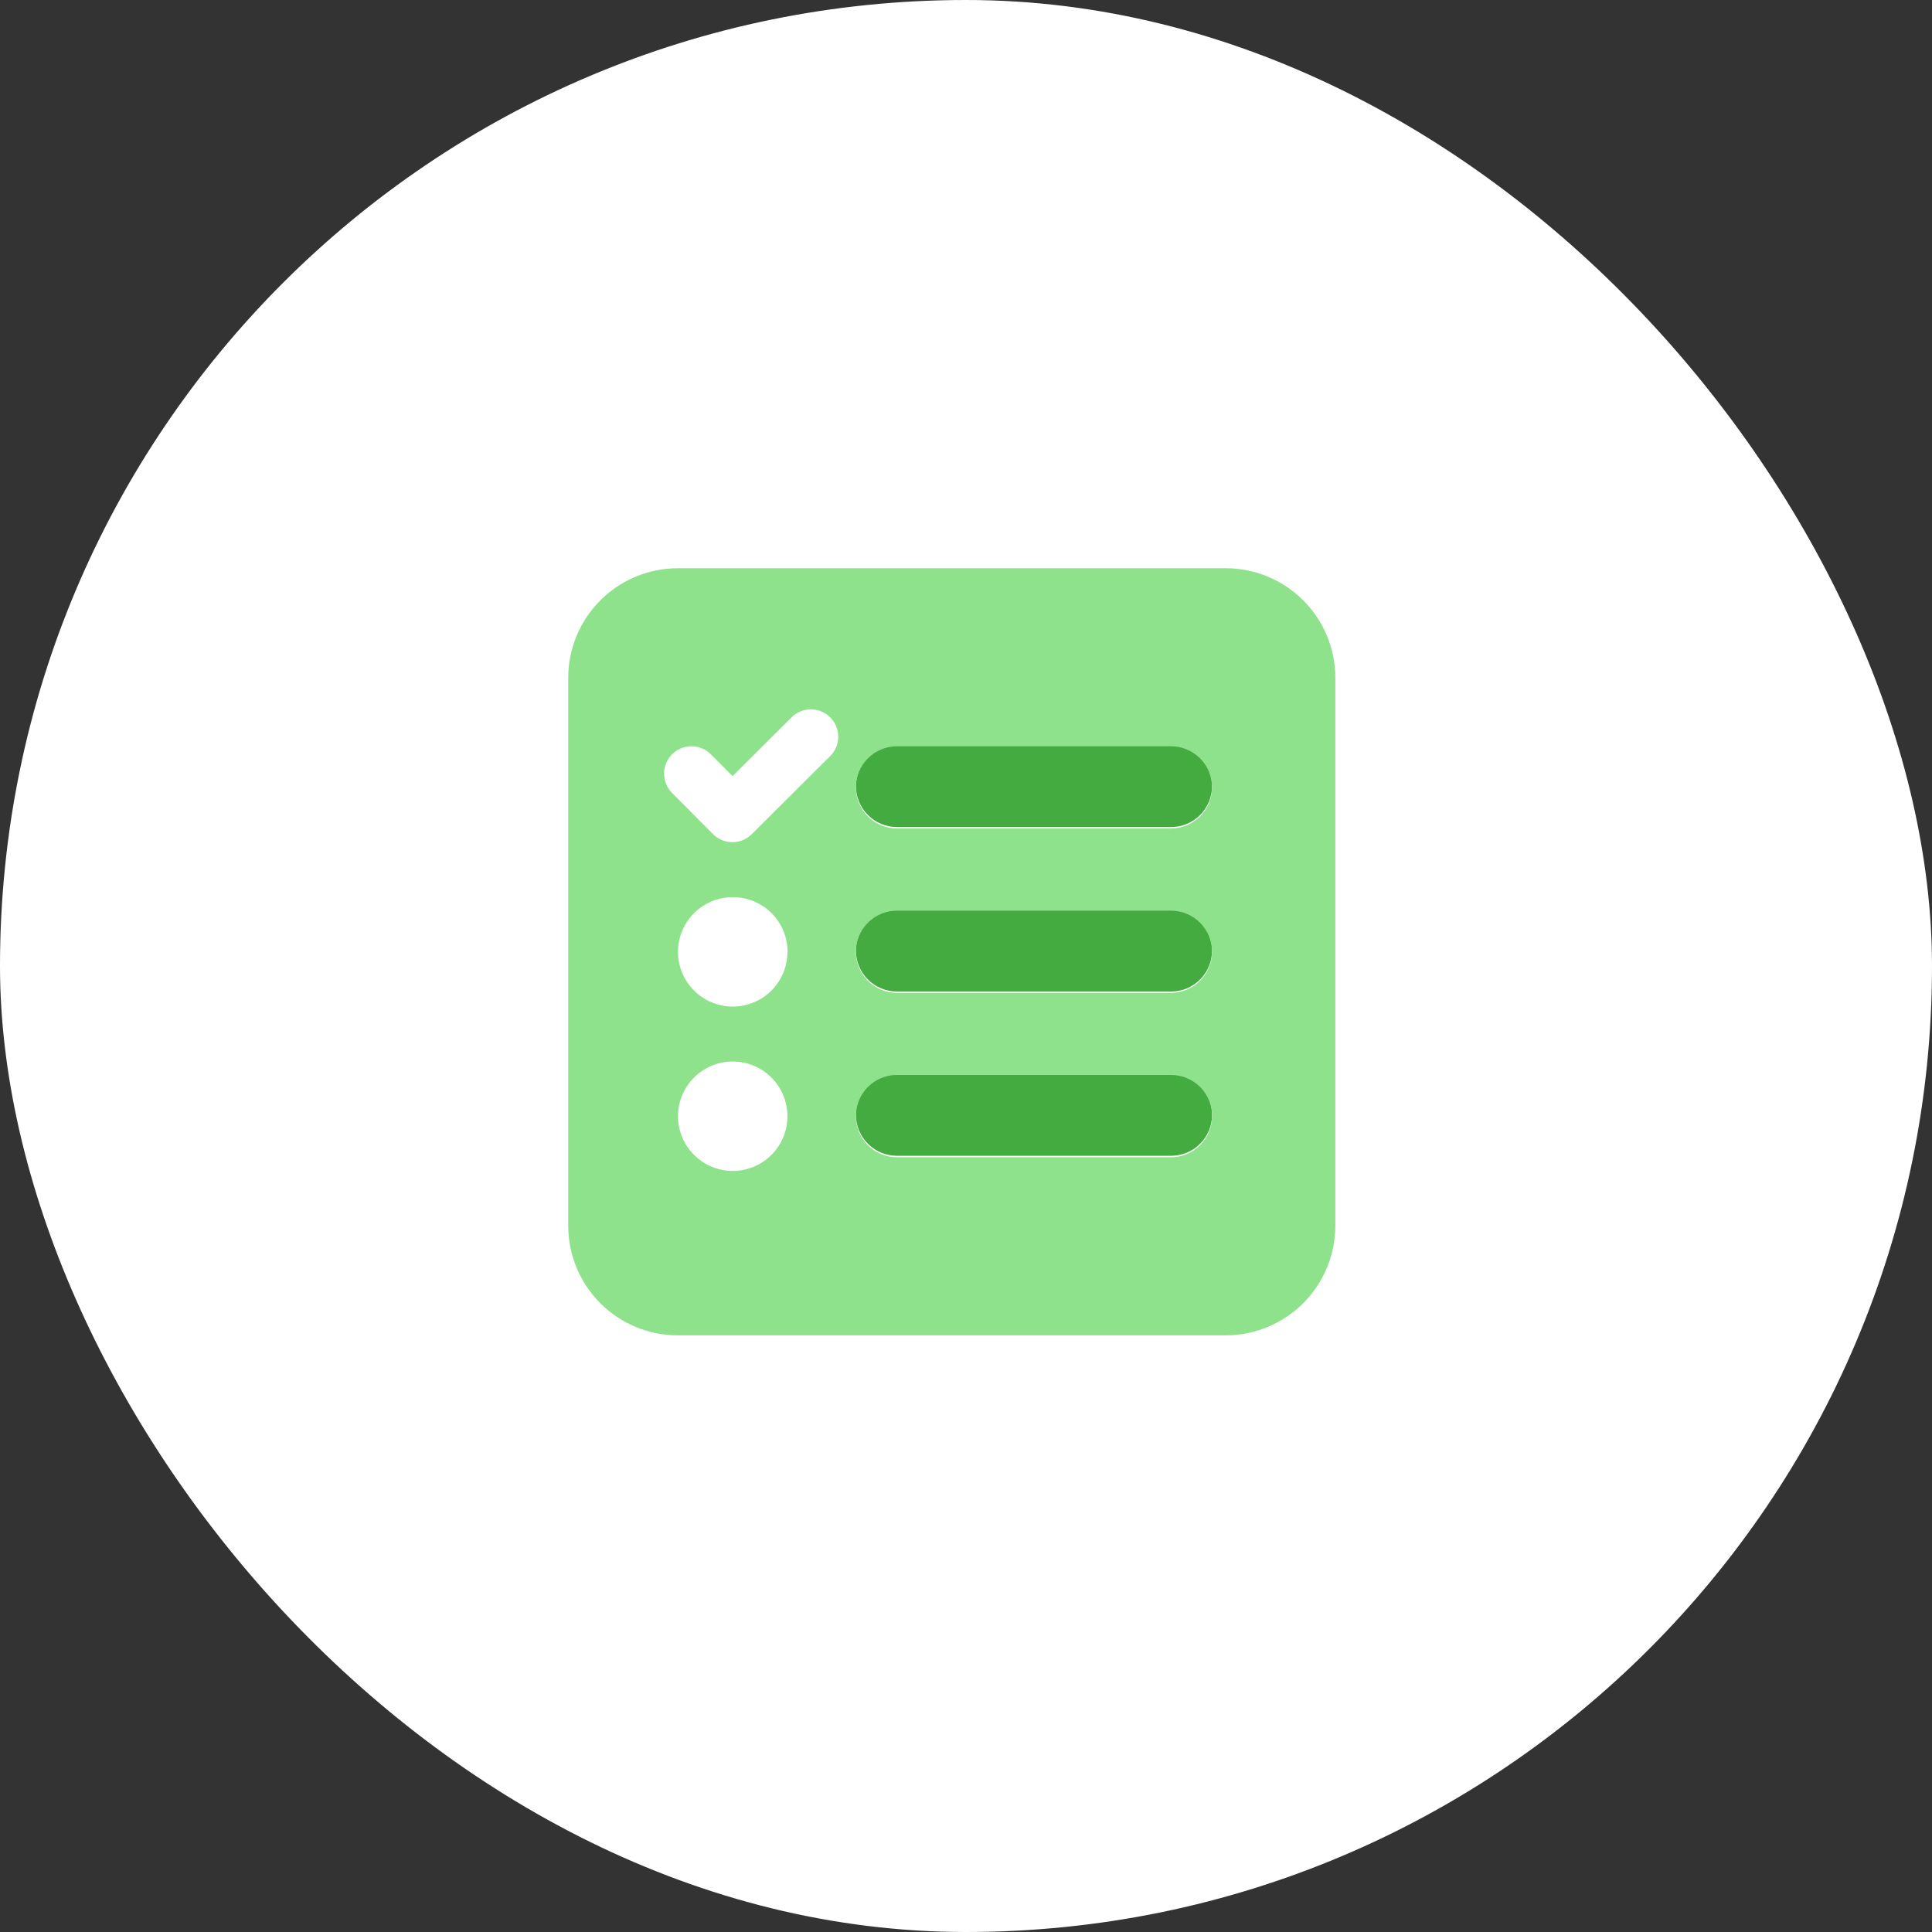
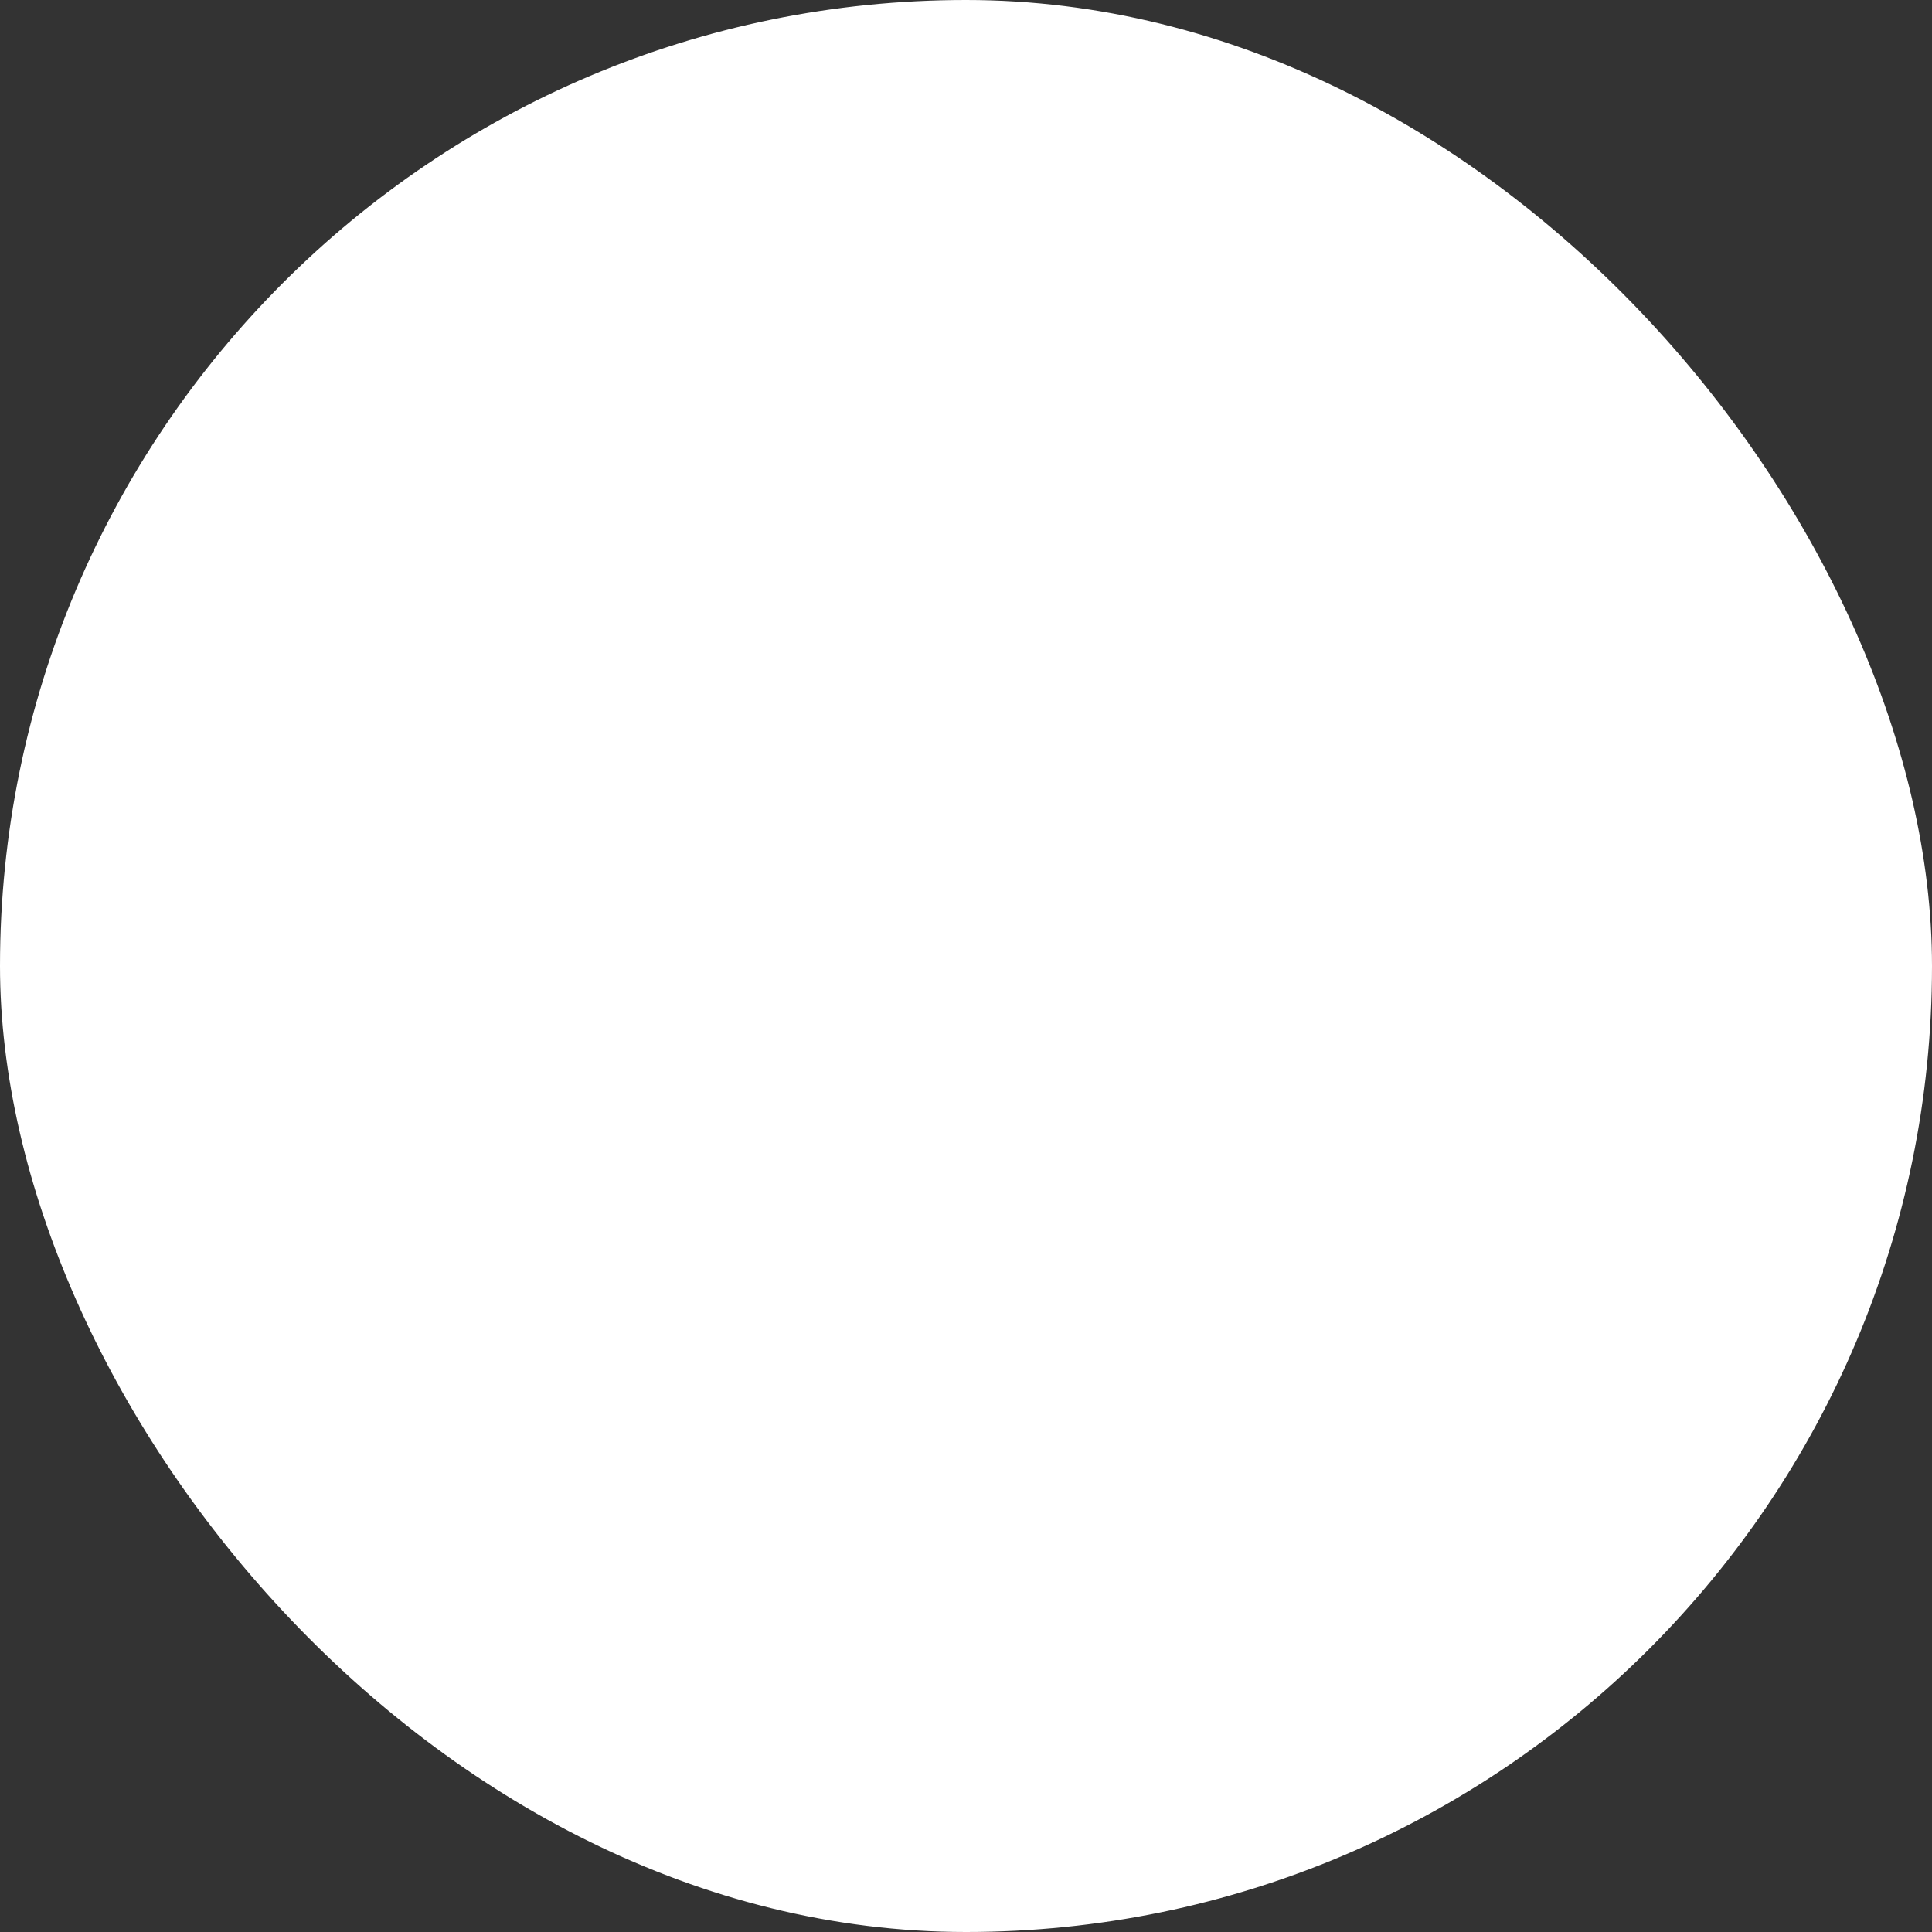
<svg xmlns="http://www.w3.org/2000/svg" width="68" height="68" viewBox="0 0 68 68" fill="none">
  <rect x="0" y="0" width="68" height="68" fill="#333333" stroke="none" />
  <rect width="68" height="68" rx="34" fill="white" />
  <g clip-path="url(#clip0_12062_1063)">
-     <path d="M30.125 27.662C30.125 27.472 30.162 27.284 30.234 27.108C30.307 26.932 30.413 26.773 30.548 26.638C30.682 26.504 30.842 26.397 31.017 26.325C31.193 26.252 31.381 26.215 31.572 26.216H41.214C41.404 26.215 41.593 26.252 41.769 26.325C41.944 26.397 42.104 26.504 42.238 26.638C42.373 26.773 42.479 26.932 42.552 27.108C42.624 27.284 42.661 27.472 42.661 27.662C42.661 27.852 42.624 28.041 42.552 28.216C42.479 28.392 42.373 28.552 42.238 28.686C42.104 28.821 41.944 28.927 41.769 29C41.593 29.072 41.404 29.109 41.214 29.109H31.572C31.381 29.109 31.193 29.072 31.017 29C30.842 28.927 30.682 28.821 30.548 28.686C30.413 28.552 30.307 28.392 30.234 28.216C30.162 28.041 30.125 27.852 30.125 27.662ZM30.125 39.234C30.125 39.044 30.162 38.855 30.234 38.68C30.307 38.504 30.413 38.344 30.548 38.21C30.682 38.076 30.842 37.969 31.018 37.897C31.193 37.824 31.382 37.787 31.572 37.788H41.214C41.404 37.787 41.593 37.824 41.768 37.897C41.944 37.969 42.104 38.076 42.238 38.21C42.373 38.344 42.479 38.504 42.552 38.68C42.624 38.855 42.661 39.044 42.661 39.234C42.661 39.424 42.624 39.612 42.552 39.788C42.479 39.963 42.373 40.123 42.238 40.257C42.104 40.392 41.944 40.498 41.768 40.571C41.593 40.643 41.404 40.68 41.214 40.68H31.572C31.382 40.68 31.193 40.643 31.018 40.571C30.842 40.498 30.682 40.392 30.548 40.257C30.413 40.123 30.307 39.963 30.234 39.788C30.162 39.612 30.125 39.424 30.125 39.234ZM41.214 32.004C41.404 32.004 41.593 32.041 41.769 32.114C41.944 32.186 42.104 32.293 42.238 32.427C42.373 32.561 42.479 32.721 42.552 32.897C42.624 33.073 42.661 33.261 42.661 33.451C42.661 33.641 42.624 33.83 42.552 34.005C42.479 34.181 42.373 34.341 42.238 34.475C42.104 34.61 41.944 34.716 41.769 34.789C41.593 34.861 41.404 34.898 41.214 34.898H31.572C31.381 34.898 31.193 34.861 31.017 34.789C30.842 34.716 30.682 34.61 30.548 34.475C30.413 34.341 30.307 34.181 30.234 34.005C30.162 33.83 30.125 33.641 30.125 33.451C30.125 33.261 30.162 33.073 30.234 32.897C30.307 32.721 30.413 32.561 30.548 32.427C30.682 32.293 30.842 32.186 31.017 32.114C31.193 32.041 31.381 32.004 31.572 32.004H41.214Z" fill="#43AB3F" />
-     <path d="M43.143 20H23.857C22.834 20 21.853 20.407 21.13 21.13C20.407 21.853 20 22.834 20 23.857V43.143C20 44.166 20.407 45.147 21.13 45.87C21.853 46.593 22.834 47 23.857 47H43.143C44.166 46.999 45.146 46.592 45.869 45.869C46.592 45.146 46.999 44.166 47 43.143V23.857C47 22.834 46.593 21.853 45.87 21.13C45.147 20.407 44.166 20 43.143 20ZM27.715 39.29C27.715 39.543 27.665 39.794 27.568 40.027C27.471 40.261 27.328 40.473 27.149 40.652C26.97 40.83 26.757 40.972 26.523 41.068C26.29 41.164 26.039 41.214 25.786 41.213C25.275 41.212 24.786 41.008 24.426 40.646C24.065 40.285 23.863 39.795 23.863 39.285C23.864 38.774 24.068 38.285 24.43 37.925C24.791 37.564 25.281 37.362 25.791 37.362C26.044 37.362 26.295 37.412 26.529 37.509C26.762 37.606 26.974 37.748 27.153 37.928C27.332 38.107 27.473 38.32 27.57 38.554C27.666 38.788 27.715 39.038 27.714 39.291L27.715 39.29ZM27.715 33.505C27.715 33.758 27.665 34.008 27.568 34.242C27.471 34.476 27.328 34.688 27.149 34.867C26.97 35.045 26.757 35.187 26.523 35.283C26.29 35.379 26.039 35.428 25.786 35.428C25.275 35.426 24.786 35.223 24.426 34.861C24.065 34.5 23.863 34.01 23.863 33.5C23.864 32.989 24.068 32.5 24.43 32.139C24.791 31.779 25.281 31.577 25.791 31.577H25.797C26.049 31.577 26.3 31.627 26.534 31.724C26.767 31.821 26.98 31.963 27.158 32.142C27.337 32.321 27.478 32.534 27.575 32.768C27.671 33.002 27.72 33.253 27.719 33.506L27.715 33.505ZM29.229 26.602L29.224 26.607L26.46 29.359C26.371 29.449 26.265 29.52 26.148 29.569C26.031 29.617 25.905 29.642 25.779 29.642C25.652 29.642 25.527 29.617 25.41 29.569C25.293 29.52 25.187 29.449 25.097 29.359L23.655 27.91C23.566 27.82 23.495 27.714 23.447 27.598C23.398 27.481 23.373 27.355 23.373 27.229C23.373 27.102 23.398 26.977 23.447 26.86C23.495 26.744 23.566 26.637 23.655 26.548C23.836 26.367 24.081 26.266 24.337 26.266C24.593 26.266 24.838 26.367 25.019 26.548L25.784 27.317L27.86 25.25C27.949 25.16 28.055 25.089 28.172 25.041C28.289 24.992 28.415 24.967 28.541 24.967C28.668 24.967 28.793 24.992 28.91 25.041C29.026 25.089 29.133 25.16 29.222 25.25C29.401 25.428 29.503 25.671 29.504 25.924C29.506 26.178 29.407 26.421 29.229 26.602ZM42.659 39.291C42.658 39.674 42.505 40.041 42.234 40.311C41.963 40.581 41.596 40.732 41.214 40.731H31.561C31.179 40.729 30.813 40.576 30.543 40.304C30.274 40.032 30.123 39.665 30.125 39.282V39.274C30.126 38.891 30.279 38.525 30.55 38.255C30.822 37.985 31.189 37.834 31.572 37.835H41.227C41.609 37.837 41.975 37.99 42.245 38.262C42.514 38.534 42.665 38.901 42.663 39.284L42.659 39.291ZM42.659 33.506C42.658 33.888 42.505 34.255 42.234 34.525C41.963 34.795 41.596 34.946 41.214 34.946H31.565C31.182 34.944 30.816 34.792 30.546 34.52C30.276 34.249 30.124 33.882 30.125 33.5V33.493C30.126 33.11 30.279 32.744 30.55 32.474C30.821 32.204 31.188 32.052 31.571 32.053H41.214H41.222C41.604 32.054 41.971 32.208 42.24 32.479C42.51 32.751 42.661 33.118 42.659 33.5V33.506ZM42.659 27.72C42.658 28.103 42.505 28.469 42.234 28.739C41.963 29.009 41.596 29.16 41.214 29.16H31.565C31.182 29.159 30.816 29.006 30.546 28.735C30.276 28.464 30.124 28.096 30.125 27.714V27.707C30.126 27.324 30.279 26.958 30.55 26.688C30.821 26.418 31.188 26.267 31.571 26.267H41.214H41.222C41.604 26.269 41.971 26.422 42.24 26.693C42.51 26.965 42.661 27.332 42.659 27.715V27.72Z" fill="#8FE28C" />
-   </g>
+     </g>
  <defs>
    <clipPath id="clip0_12062_1063">
-       <rect width="27" height="27" fill="white" transform="translate(20 20)" />
-     </clipPath>
+       </clipPath>
  </defs>
</svg>